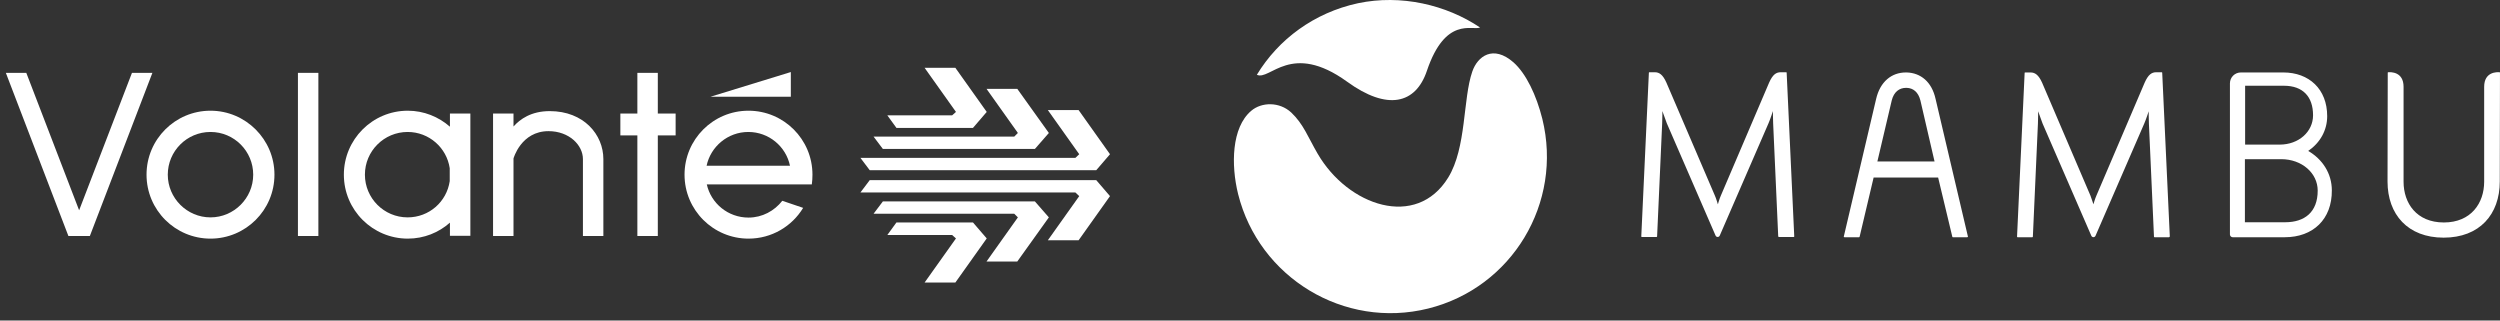
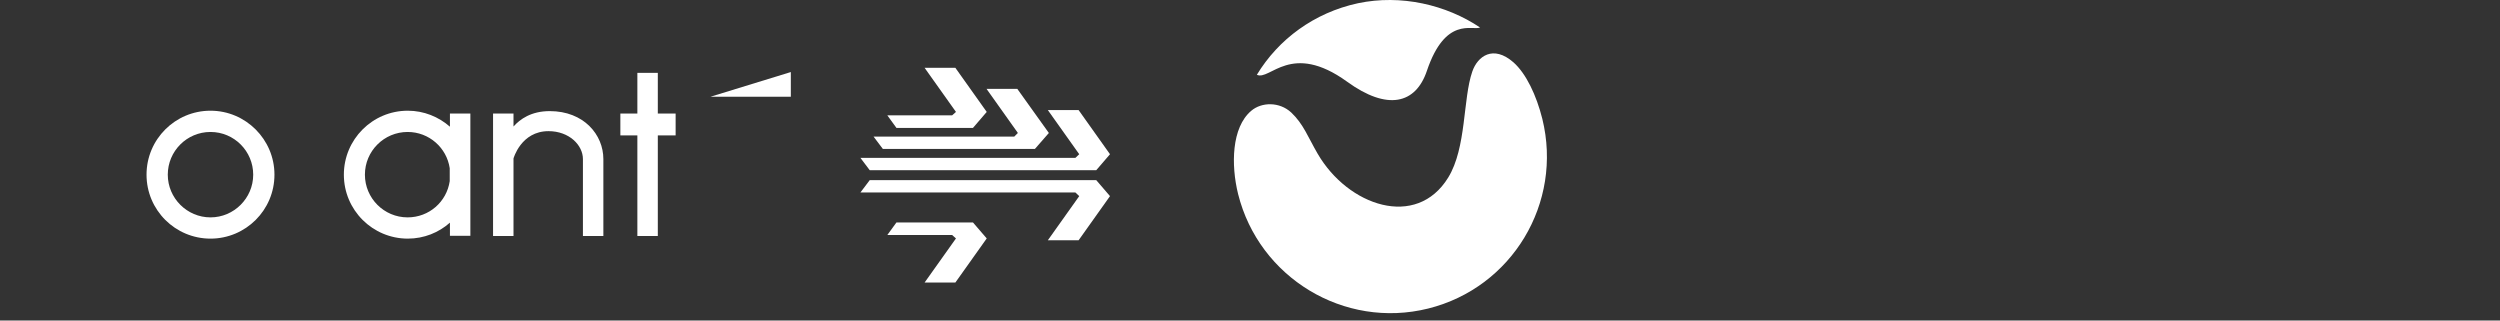
<svg xmlns="http://www.w3.org/2000/svg" width="312" height="40" viewBox="0 0 312 40" fill="none">
  <rect x="0" y="0" width="312" height="40" fill="#333333" stroke="none" />
  <path d="M130.772 13.74L134.688 19.247L134.208 19.702H107.381L108.543 21.243H136.81L138.527 19.247L134.612 13.74H130.772Z" fill="white" />
  <path d="M123.117 11.088L127.032 16.595L126.578 17.049H109.021L110.183 18.59H129.154L130.897 16.595L126.957 11.088H123.117Z" fill="white" />
  <path d="M115.388 8.461L119.304 13.968L118.824 14.397H110.74L111.877 15.963H121.426L123.143 13.968L119.228 8.461H115.388Z" fill="white" />
  <path d="M130.772 29.983L134.688 24.476L134.208 24.021H107.381L108.543 22.48H136.81L138.527 24.476L134.612 29.983H130.772Z" fill="white" />
-   <path d="M123.117 32.636L127.032 27.129L126.578 26.675H109.021L110.183 25.134H129.154L130.897 27.129L126.957 32.636H123.117Z" fill="white" />
  <path d="M115.388 35.263L119.304 29.756L118.824 29.327H110.74L111.877 27.761H121.426L123.143 29.756L119.228 35.263H115.388Z" fill="white" />
  <path d="M88.666 12.073H98.695V8.991L88.666 12.073Z" fill="white" />
-   <path d="M39.733 9.093H37.182V29.453H39.733V9.093Z" fill="white" />
  <path d="M68.606 13.867C66.282 13.867 64.893 14.878 64.085 15.787V14.17H61.533V29.453H64.085V19.778C64.085 19.778 65.019 16.368 68.455 16.368C71.031 16.368 72.749 18.111 72.749 19.854V29.453H75.3V19.854C75.3 16.823 72.875 13.867 68.606 13.867Z" fill="white" />
-   <path d="M16.468 9.093L9.875 26.245L3.282 9.093H0.73L8.536 29.453H11.214L19.019 9.093H16.468Z" fill="white" />
  <path d="M84.318 14.17H82.095V9.093H79.544V14.17H77.422V16.898H79.544V29.453H82.095V16.898H84.318V14.17Z" fill="white" />
  <path d="M34.252 21.799C34.252 26.22 30.665 29.781 26.27 29.781C21.874 29.781 18.287 26.22 18.287 21.799C18.287 17.378 21.874 13.816 26.27 13.816C30.665 13.816 34.252 17.403 34.252 21.799ZM26.27 16.469C23.314 16.469 20.939 18.869 20.939 21.799C20.939 24.729 23.339 27.129 26.27 27.129C29.2 27.129 31.6 24.729 31.6 21.799C31.6 18.869 29.225 16.469 26.27 16.469Z" fill="white" />
  <path d="M56.151 14.17V15.812C54.736 14.574 52.892 13.816 50.897 13.816C46.476 13.816 42.914 17.403 42.914 21.799C42.914 26.22 46.501 29.781 50.897 29.781C52.917 29.781 54.761 29.023 56.151 27.786V29.428H58.702V14.17H56.151ZM50.871 27.129C47.916 27.129 45.541 24.729 45.541 21.799C45.541 18.843 47.941 16.469 50.871 16.469C53.549 16.469 55.747 18.439 56.126 20.991V22.607C55.747 25.184 53.549 27.129 50.871 27.129Z" fill="white" />
-   <path d="M101.319 22.986C101.369 22.607 101.395 22.203 101.395 21.799C101.395 17.378 97.808 13.816 93.412 13.816C88.992 13.816 85.43 17.403 85.43 21.799C85.43 26.22 89.017 29.781 93.412 29.781C96.317 29.781 98.843 28.24 100.233 25.942L97.631 25.058C96.645 26.32 95.13 27.154 93.412 27.154C90.861 27.154 88.739 25.386 88.208 23.011H98.616H101.319V22.986ZM88.183 20.687C88.688 18.288 90.835 16.469 93.387 16.469C95.938 16.469 98.085 18.262 98.591 20.687H88.183Z" fill="white" />
  <path d="M156.857 9.331C159.542 4.907 163.992 1.59 169.469 0.405C174.841 -0.727 180.475 0.589 184.715 3.433C183.767 3.854 180.396 1.985 178.079 8.831C176.684 12.991 173.129 13.834 168.126 10.2C161.096 5.118 158.489 10.121 156.857 9.331V9.331ZM164.44 19.179C163.229 17.099 162.676 15.492 161.149 14.044C159.674 12.675 157.436 12.728 156.146 13.834C153.697 15.914 153.618 20.574 154.513 24.208C157.12 34.661 167.758 41.112 178.237 38.505C188.717 35.899 195.063 25.314 192.482 14.834C191.745 11.885 190.455 9.173 188.875 7.777C186.347 5.566 184.399 7.014 183.74 8.936C182.556 12.359 183.03 18.415 180.739 22.154C176.763 28.631 168.232 25.709 164.44 19.179" fill="white" />
-   <path d="M280.164 27.737H285.194C287.616 27.737 289.249 26.473 289.249 23.788C289.249 21.602 287.274 19.864 284.693 19.864H280.164V27.737V27.737ZM280.191 18.047H284.509C286.879 18.047 288.669 16.441 288.669 14.387C288.669 12.07 287.405 10.701 285.036 10.701H280.191V18.047ZM285.141 29.607H278.637C278.453 29.607 278.295 29.449 278.295 29.264V10.412C278.295 9.648 278.901 9.042 279.664 9.042H284.957C288.169 9.042 290.433 11.123 290.433 14.493C290.433 16.257 289.564 17.811 288.064 18.837C289.828 19.864 291.013 21.628 291.013 23.761C291.039 27.369 288.669 29.607 285.141 29.607V29.607ZM214.39 25.499C214.39 25.499 214.601 24.762 214.759 24.42L220.788 10.306C221.236 9.306 221.657 9.016 222.237 9.016H222.921C222.948 9.016 222.974 9.042 222.974 9.069L223.922 29.501C223.922 29.554 223.896 29.58 223.843 29.58H222.026C221.973 29.58 221.947 29.554 221.921 29.501L221.289 15.388C221.262 14.888 221.262 13.861 221.262 13.861C221.262 13.861 220.92 14.914 220.709 15.388L214.627 29.396C214.522 29.633 214.206 29.633 214.1 29.396L208.018 15.388C207.834 14.914 207.465 13.861 207.465 13.861C207.465 13.861 207.465 14.888 207.439 15.388L206.807 29.501C206.807 29.554 206.754 29.58 206.728 29.58H204.911C204.858 29.58 204.832 29.554 204.832 29.501L205.78 9.069C205.78 9.042 205.806 9.016 205.833 9.016H206.517C207.07 9.016 207.518 9.306 207.965 10.306L214.021 24.42C214.179 24.762 214.39 25.499 214.39 25.499V25.499ZM261.259 25.499C261.259 25.499 261.47 24.762 261.628 24.42L267.657 10.306C268.105 9.306 268.526 9.016 269.105 9.016H269.79C269.816 9.016 269.843 9.042 269.843 9.069L270.791 29.501C270.791 29.554 270.738 29.607 270.685 29.607H268.895C268.842 29.607 268.816 29.58 268.816 29.528L268.184 15.414C268.158 14.914 268.158 13.887 268.158 13.887C268.158 13.887 267.815 14.941 267.605 15.414L261.522 29.422C261.417 29.659 261.101 29.659 260.996 29.422L254.913 15.414C254.729 14.941 254.36 13.887 254.36 13.887C254.36 13.887 254.36 14.914 254.334 15.414L253.702 29.528C253.702 29.58 253.676 29.607 253.623 29.607H251.806C251.753 29.607 251.727 29.58 251.727 29.528L252.675 9.095C252.675 9.069 252.701 9.042 252.728 9.042H253.412C253.965 9.042 254.413 9.332 254.861 10.333L260.89 24.42C261.022 24.762 261.259 25.499 261.259 25.499V25.499ZM233.822 22.181L232.084 29.528C232.084 29.58 232.032 29.607 232.005 29.607H230.189C230.136 29.607 230.083 29.554 230.11 29.501L234.138 12.36C234.638 10.175 236.087 9.042 237.851 9.042H237.956C239.694 9.095 241.09 10.201 241.563 12.36L245.592 29.501C245.618 29.554 245.566 29.607 245.513 29.607H243.723C243.67 29.607 243.644 29.58 243.644 29.528L241.879 22.155H233.822V22.181V22.181ZM234.296 20.154H241.432L239.668 12.544C239.404 11.491 238.772 10.991 237.956 10.964H237.877C237.035 10.964 236.35 11.465 236.087 12.544L234.296 20.154ZM297.964 22.655L297.99 9.069C297.99 9.042 298.017 9.016 298.043 9.016C298.359 8.99 299.965 8.937 299.965 10.833V22.682C299.965 25.341 301.571 27.764 304.994 27.764C308.391 27.764 310.024 25.341 310.024 22.682V10.833C310.024 8.937 311.63 8.99 311.946 9.016C311.972 9.016 311.998 9.042 311.998 9.069L311.972 22.655C311.972 26.763 309.444 29.659 304.968 29.659C300.492 29.659 297.964 26.763 297.964 22.655Z" fill="white" />
</svg>